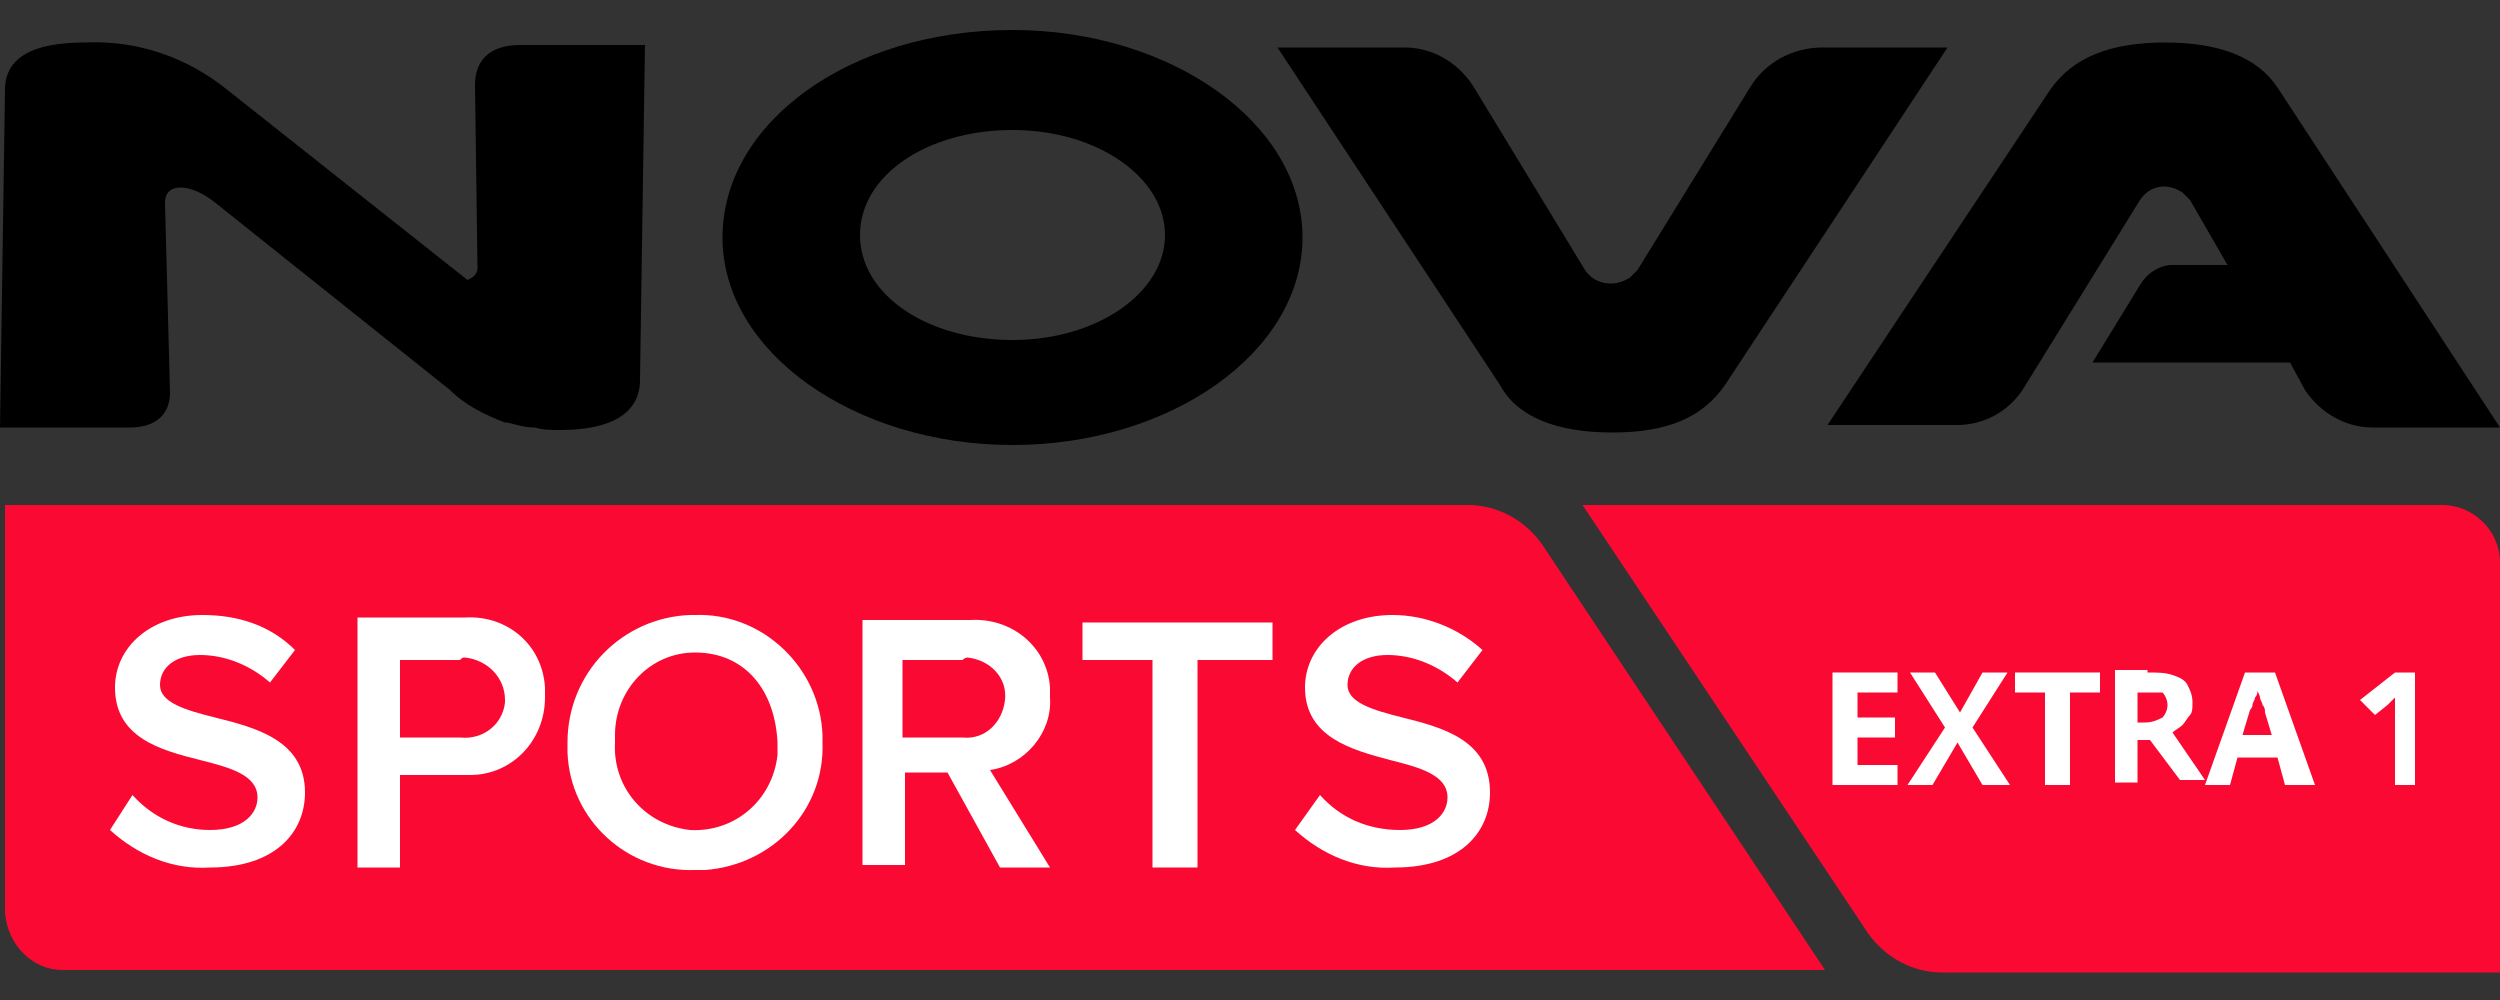
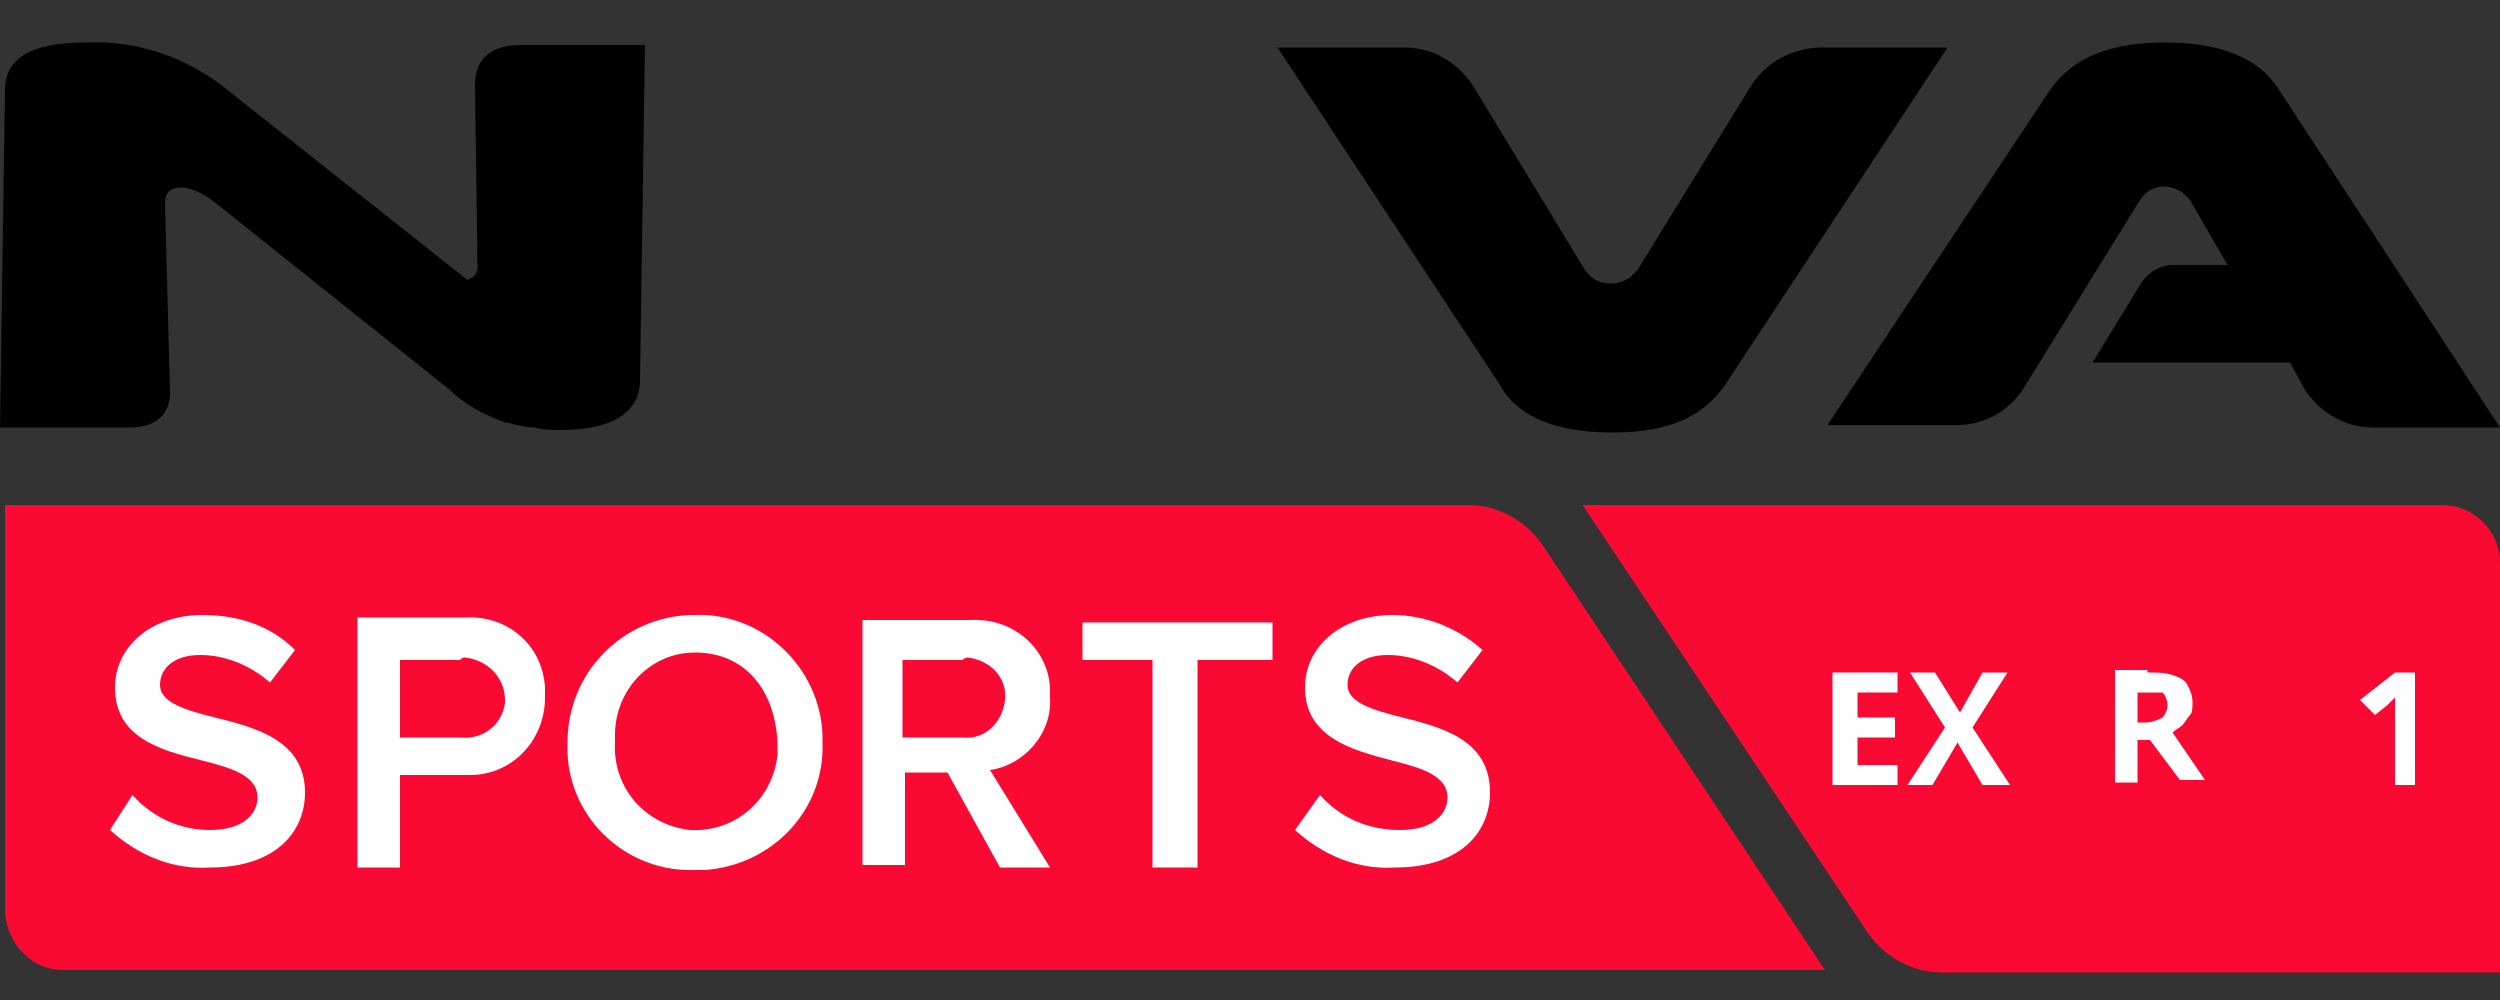
<svg xmlns="http://www.w3.org/2000/svg" version="1.1" id="Layer_1" x="0px" y="0px" viewBox="0 0 100 40" style="enable-background:new 0 0 100 40;" xml:space="preserve">
  <rect x="0" y="0" width="100" height="40" fill="#333333" stroke="none" />
  <style type="text/css">
	.st0{fill:#FA0A32;}
	.st1{fill:#FFFFFF;}
</style>
  <path class="st0" d="M63.3,20.2h34.4c1.2,0,2.3,1,2.3,2.3v16.4H77.7c-1.2,0-2.3-0.6-3-1.6L63.3,20.2z" />
  <path class="st0" d="M0.1,20.2h58.6c1.2,0,2.3,0.6,3,1.6l11.3,17H2.5c-1.2,0-2.2-1-2.3-2.3V20.2H0.1z" />
  <path class="st1" d="M5.3,31.8c0.8,0.9,1.9,1.4,3.1,1.4c1.4,0,1.9-0.7,1.9-1.3c0-0.9-1.1-1.2-2.3-1.5c-1.6-0.4-3.4-0.9-3.4-2.9  c0-1.6,1.4-2.9,3.5-2.9c1.4,0,2.7,0.4,3.7,1.4l-1,1.3c-0.8-0.7-1.8-1.1-2.8-1.1c-1,0-1.6,0.5-1.6,1.2s1,1,2.2,1.3  c1.6,0.4,3.6,0.9,3.6,3c0,1.6-1.2,3-3.8,3c-1.5,0.1-2.9-0.5-4-1.5L5.3,31.8z" />
  <path class="st1" d="M14.3,24.7h4.3c1.7-0.1,3.1,1.1,3.2,2.8c0,0.1,0,0.2,0,0.4c0,1.7-1.3,3.1-3,3.1c-0.1,0-0.1,0-0.2,0H16v3.7h-1.7  V24.7z M18.4,26.4H16v3.1h2.4c0.9,0.1,1.7-0.5,1.8-1.4c0,0,0,0,0-0.1c0-0.9-0.7-1.6-1.6-1.7C18.5,26.3,18.5,26.3,18.4,26.4z" />
  <path class="st1" d="M27.8,24.6c2.7-0.1,5,2.1,5.1,4.8c0,0.1,0,0.2,0,0.3c0.1,2.7-2,4.9-4.7,5.1c-0.1,0-0.3,0-0.4,0  c-2.7,0.1-5-2-5.1-4.7c0-0.1,0-0.3,0-0.4c0-2.8,2.2-5,4.9-5.1C27.7,24.6,27.7,24.6,27.8,24.6z M27.8,26.1c-1.8,0-3.2,1.5-3.2,3.3  c0,0.1,0,0.2,0,0.3c-0.1,1.8,1.2,3.3,3,3.5c1.8,0.1,3.3-1.2,3.5-3c0-0.2,0-0.3,0-0.5C31,27.6,29.8,26.1,27.8,26.1z" />
  <path class="st1" d="M37.9,30.9h-1.7v3.7h-1.7v-9.8h4.3c1.7-0.1,3.1,1.1,3.2,2.7c0,0.1,0,0.3,0,0.4c0.1,1.4-1,2.7-2.4,2.9l2.4,3.9  h-2L37.9,30.9z M38.5,26.4h-2.4v3.1h2.4c0.9,0.1,1.6-0.6,1.7-1.5c0,0,0,0,0,0c0.1-0.9-0.6-1.6-1.5-1.7  C38.7,26.3,38.6,26.3,38.5,26.4z" />
  <path class="st1" d="M46.3,26.4h-3v-1.5h7.6v1.5h-3v8.3h-1.8v-8.3H46.3z" />
  <path class="st1" d="M52.8,31.8c0.8,0.9,1.9,1.4,3.2,1.4c1.4,0,1.9-0.7,1.9-1.3c0-0.9-1.1-1.2-2.3-1.5c-1.5-0.4-3.4-0.9-3.4-2.9  c0-1.6,1.4-2.9,3.5-2.9c1.3,0,2.6,0.5,3.6,1.4l-1,1.3c-0.8-0.7-1.8-1.1-2.8-1.1c-1,0-1.6,0.5-1.6,1.2s1,1,2.2,1.3  c1.6,0.4,3.5,0.9,3.5,3c0,1.6-1.2,3-3.8,3c-1.5,0.1-2.9-0.5-4-1.5L52.8,31.8z" />
-   <path d="M40.5,1.2c-6.5,0-11.6,3.7-11.6,8.3s5.3,8.3,11.6,8.3s11.6-3.7,11.6-8.3S46.8,1.2,40.5,1.2 M46.6,9.4c0,2.3-2.7,4.2-6.1,4.2  s-6.1-1.8-6.1-4.2s2.7-4.2,6.1-4.2S46.6,7.1,46.6,9.4" />
  <path d="M25.8,1.7l-0.2,13.5c0,1.3-1.1,2-3.2,2c-0.3,0-0.7,0-1-0.1c-0.4,0-0.7-0.1-1.1-0.2h-0.1c-0.8-0.3-1.6-0.7-2.2-1.3L8.6,8.1  c-1-0.8-2-0.8-2,0l0.2,7.6c0,0.9-0.6,1.4-1.6,1.4H0L0.2,3.6c0-1.3,1.1-1.9,3.2-1.9c2.1-0.1,4.1,0.6,5.7,1.9l9.6,7.6  c0.2-0.1,0.4-0.2,0.4-0.5L19,3.4c0-1,0.6-1.6,1.8-1.6h5V1.7z" />
  <path d="M77.9,1.9L69,15.4c-0.9,1.3-2.3,1.9-4.5,1.9s-3.8-0.6-4.5-1.9L51.1,1.9h5.1c1.1,0,2.1,0.6,2.7,1.5l4.5,7.4  c0.4,0.6,1.2,0.7,1.8,0.3c0.1-0.1,0.2-0.2,0.3-0.3l4.5-7.3c0.6-1,1.7-1.6,2.9-1.6H77.9z M91.1,3.5c-0.8-1.2-2.3-1.8-4.5-1.8  S82.9,2.3,82,3.6l-8.9,13.4h5.2c1,0,2-0.5,2.6-1.4l4.7-7.6c0.4-0.6,1.1-0.7,1.7-0.3c0.1,0.1,0.2,0.2,0.3,0.3l1.5,2.6h-2.2  c-0.5,0-1,0.3-1.3,0.8l-1.9,3.1h7.9l0.6,1.1c0.6,0.9,1.6,1.5,2.7,1.5h5.1L91.1,3.5z" />
  <g>
    <path class="st1" d="M75.9,31.4h-2.6v-4.5h2.6v0.8h-1.6v1h1.5v0.8h-1.5v1.1h1.6V31.4z" />
    <path class="st1" d="M80.4,31.4h-1.1l-1-1.7l-1,1.7h-1l1.5-2.3l-1.4-2.2h1l1,1.6l0.9-1.6h1l-1.4,2.2L80.4,31.4z" />
-     <path class="st1" d="M82.7,31.4h-0.9v-3.7h-1.2v-0.8h3.4v0.8h-1.2V31.4z" />
    <path class="st1" d="M85.9,26.9c0.4,0,0.7,0,1,0.1c0.3,0.1,0.5,0.2,0.6,0.4s0.2,0.4,0.2,0.7c0,0.2,0,0.4-0.1,0.5s-0.2,0.3-0.3,0.4   c-0.1,0.1-0.3,0.2-0.4,0.3l1.3,1.9h-1L86,29.6h-0.5v1.7h-0.9v-4.5H85.9z M85.8,27.7h-0.3v1.2h0.3c0.3,0,0.5-0.1,0.7-0.2   c0.1-0.1,0.2-0.3,0.2-0.5c0-0.2-0.1-0.4-0.2-0.5C86.3,27.7,86.1,27.7,85.8,27.7z" />
-     <path class="st1" d="M91.4,31.4l-0.3-1.1h-1.6l-0.3,1.1h-1l1.6-4.5h1.2l1.6,4.5H91.4z M90.9,29.5l-0.3-1c0-0.1,0-0.2-0.1-0.3   c0-0.1-0.1-0.2-0.1-0.3c0-0.1-0.1-0.2-0.1-0.3c0,0.1,0,0.2-0.1,0.3c0,0.1-0.1,0.2-0.1,0.3c0,0.1-0.1,0.2-0.1,0.2l-0.3,1H90.9z" />
    <path class="st1" d="M96.7,31.4h-0.9v-2.6c0-0.1,0-0.2,0-0.3c0-0.1,0-0.2,0-0.3c0-0.1,0-0.2,0-0.3c0,0-0.1,0.1-0.1,0.1   c-0.1,0.1-0.1,0.1-0.2,0.2l-0.5,0.4L94.4,28l1.4-1.1h0.8V31.4z" />
  </g>
</svg>